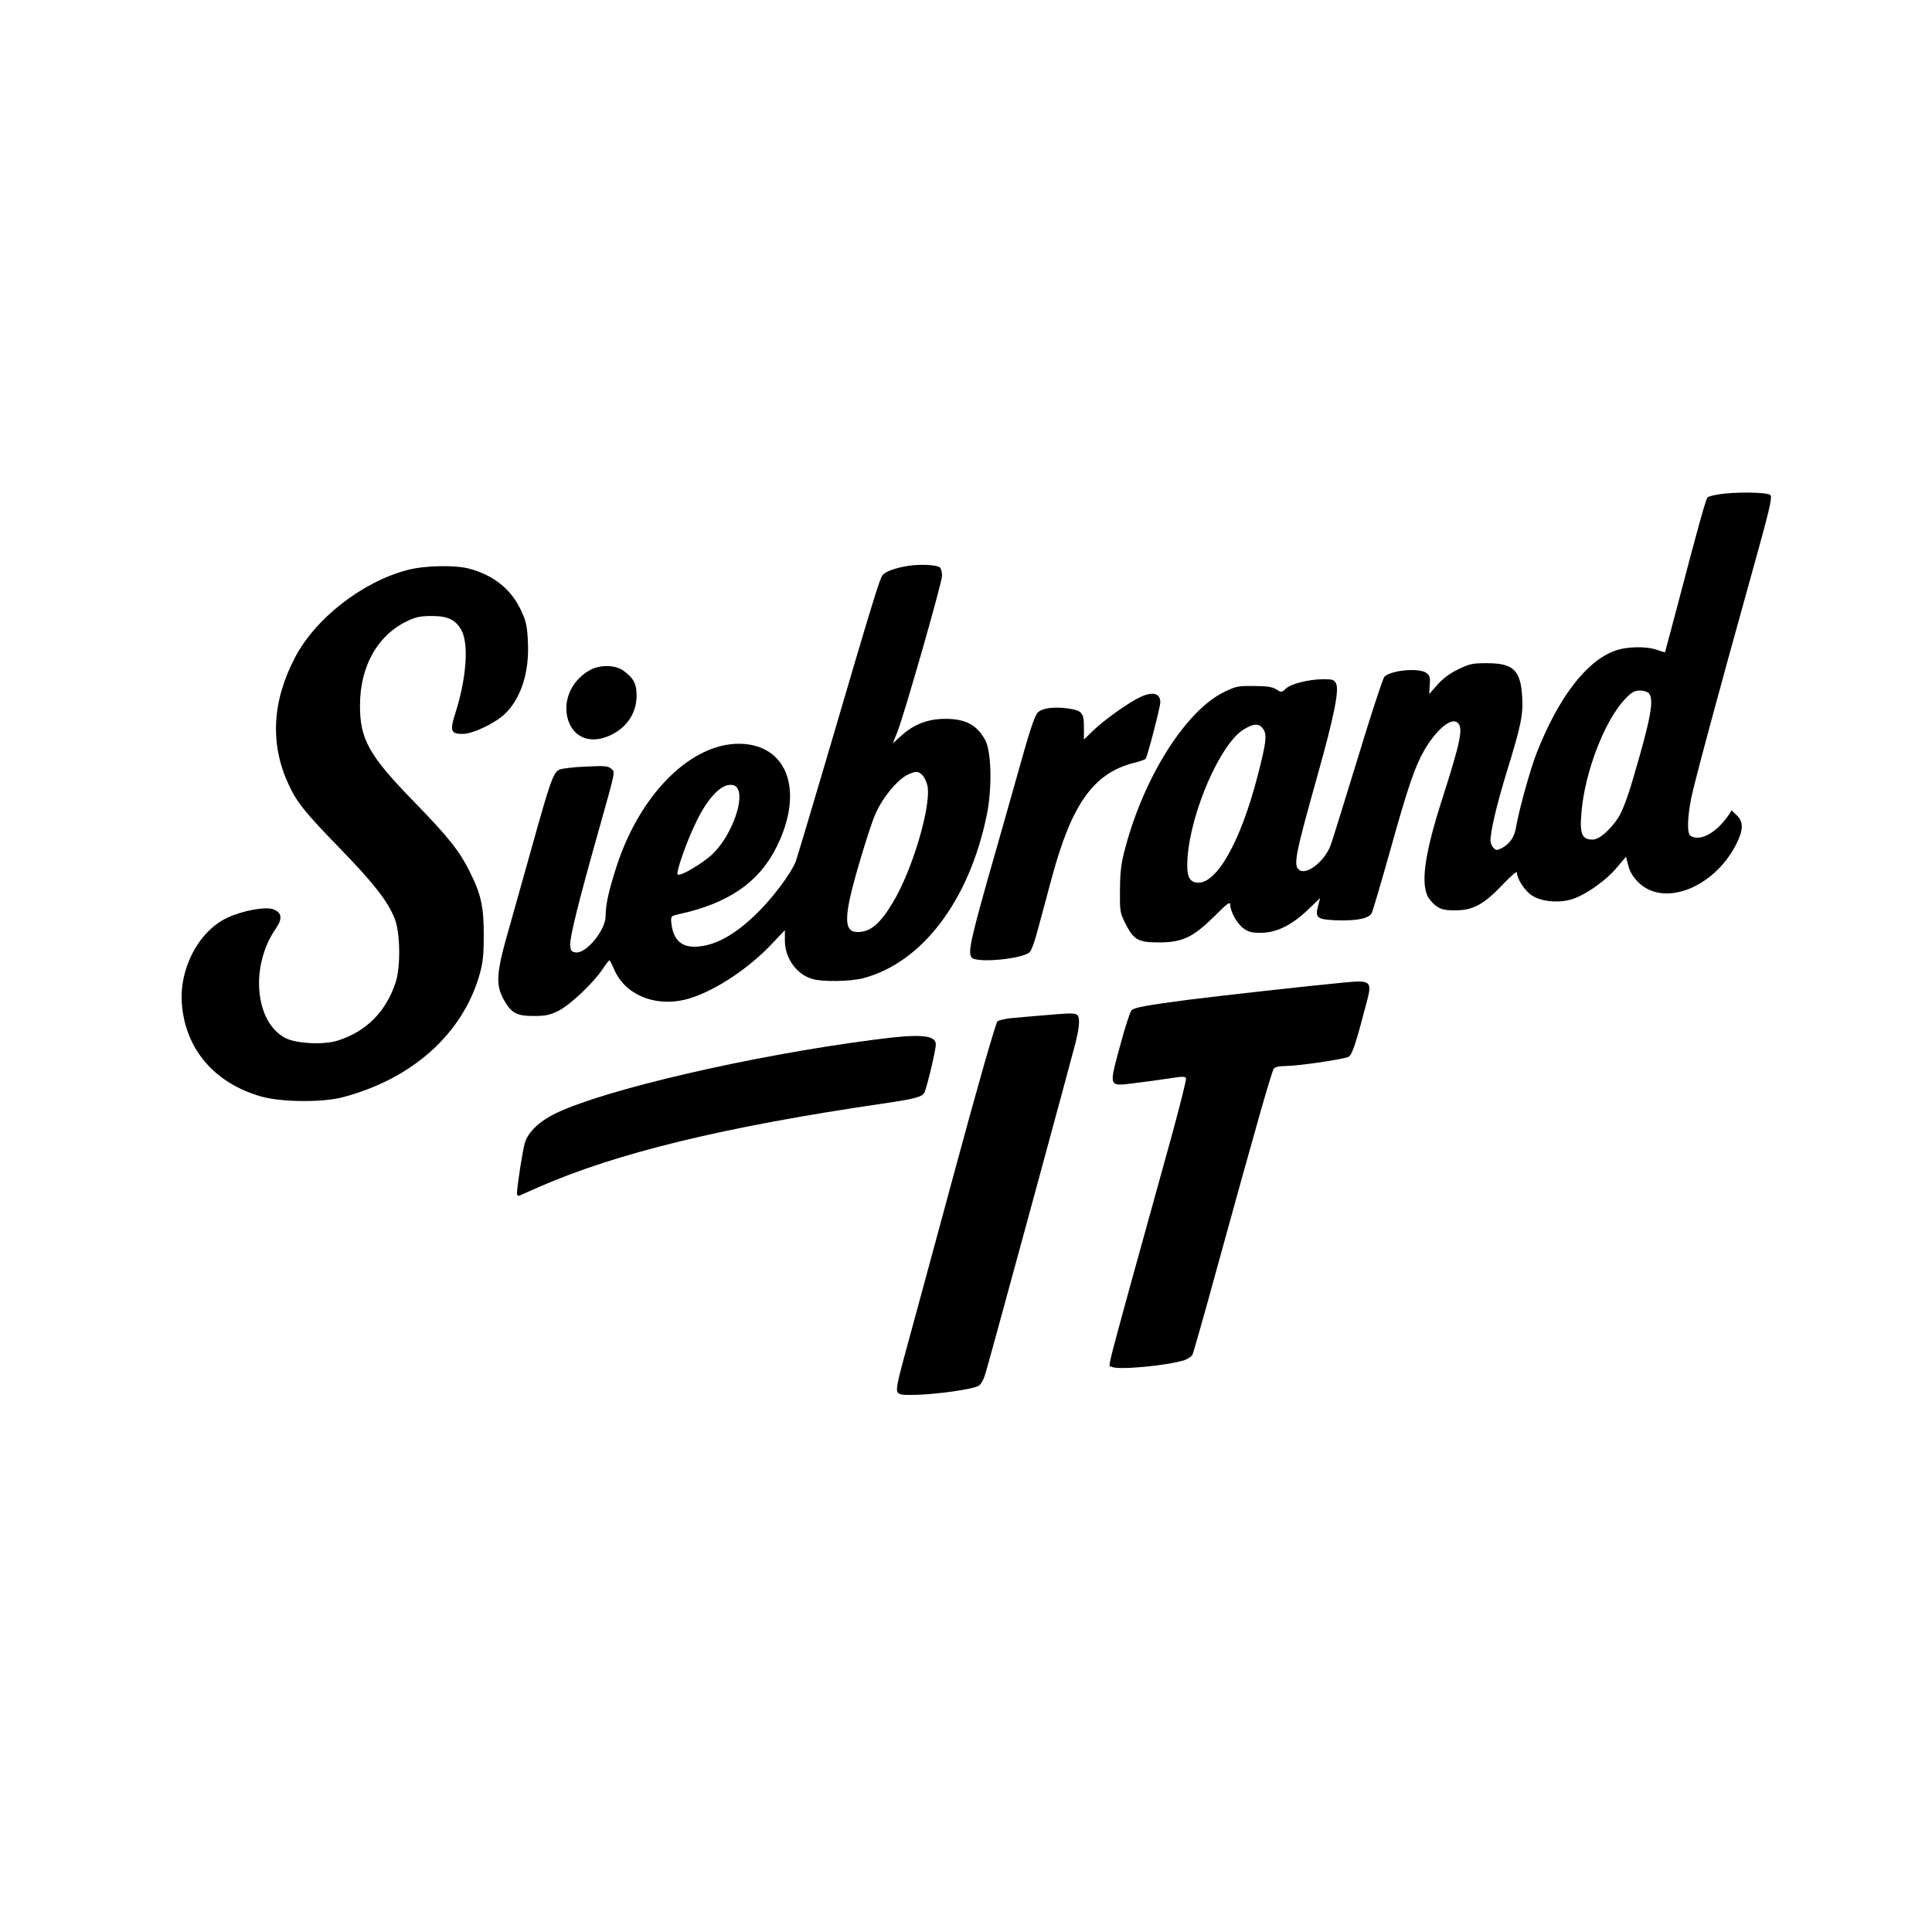
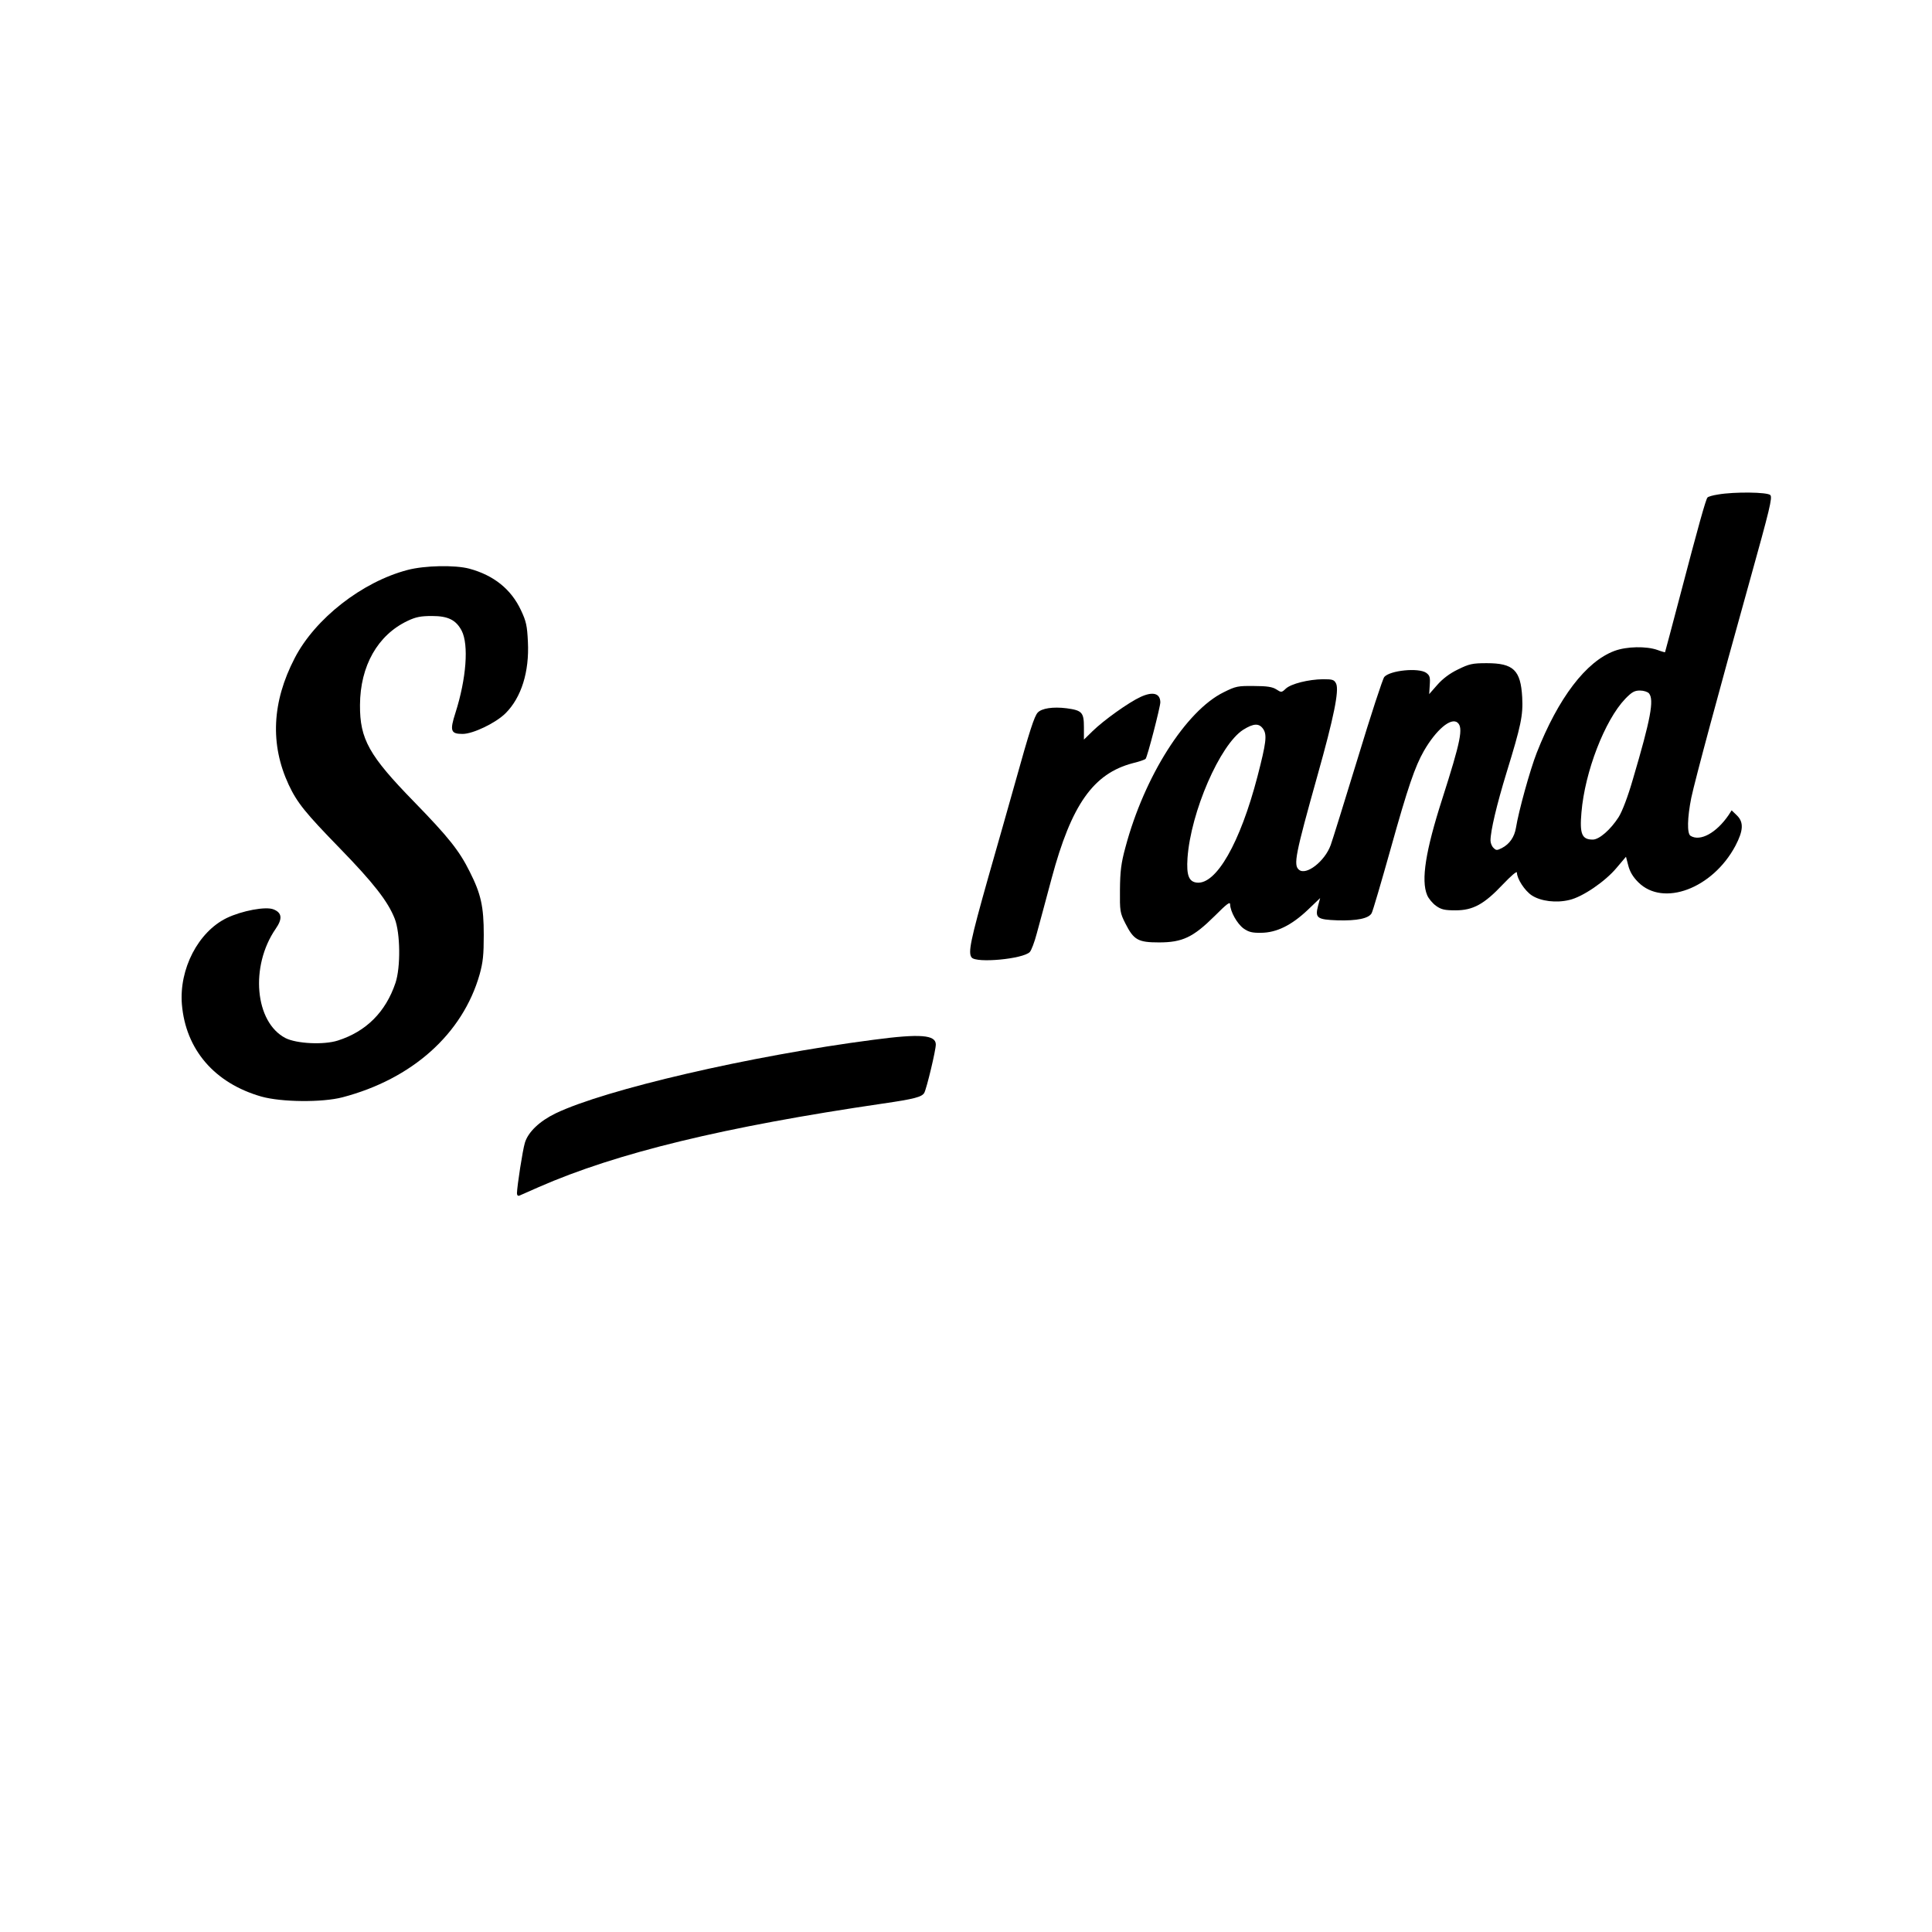
<svg xmlns="http://www.w3.org/2000/svg" version="1.0" width="1024pt" height="1024pt" viewBox="0 0 1024 1024" preserveAspectRatio="xMidYMid meet">
  <g transform="translate(0,1024) scale(0.1,-0.1)" fill="#000000" stroke="none">
    <path d="M9106 7619 c-27 -4 -52 -11 -56 -16 -9 -10 -48 -149 -146 -523 -43 -162 -78 -296 -79 -297 0 -1 -19 4 -40 12 -59 21 -164 19 -228 -5 -151 -56 -298 -250 -412 -540 -36 -92 -96 -310 -110 -397 -8 -49 -34 -87 -75 -108 -26 -13 -30 -13 -44 1 -9 8 -16 26 -16 39 0 51 33 190 85 360 77 250 88 303 83 399 -8 144 -46 181 -188 181 -76 0 -93 -4 -152 -33 -44 -21 -82 -50 -110 -82 l-43 -49 3 48 c3 42 0 51 -19 65 -41 28 -191 13 -222 -22 -8 -9 -72 -204 -141 -432 -70 -228 -134 -435 -143 -459 -31 -86 -130 -163 -168 -131 -31 25 -19 82 98 500 87 309 115 449 99 486 -10 21 -18 24 -69 24 -78 -1 -170 -24 -198 -50 -22 -21 -24 -21 -50 -4 -20 13 -49 18 -118 18 -86 1 -97 -1 -161 -33 -200 -98 -421 -446 -521 -822 -23 -84 -28 -127 -29 -224 -1 -114 0 -123 29 -180 44 -87 67 -100 178 -100 124 0 181 27 295 140 65 65 82 78 82 61 1 -38 37 -102 71 -127 27 -19 46 -24 94 -23 81 1 159 39 245 120 l67 64 -11 -41 c-17 -65 -5 -73 103 -77 103 -3 166 10 181 38 6 10 51 164 101 342 91 326 129 436 176 518 64 111 143 179 178 150 32 -26 17 -99 -81 -405 -88 -274 -113 -430 -80 -509 7 -18 29 -44 47 -57 28 -20 46 -24 104 -24 93 0 152 33 251 138 43 45 74 72 74 62 0 -32 41 -96 79 -121 48 -31 129 -41 199 -24 70 16 190 98 250 170 l50 59 12 -46 c8 -32 24 -60 53 -89 132 -132 394 -34 515 193 42 80 45 125 8 161 l-28 27 -16 -25 c-65 -95 -151 -142 -202 -110 -19 12 -17 96 4 201 20 95 148 570 309 1147 107 384 122 445 110 458 -16 16 -190 18 -277 3z m-366 -1054 c28 -34 9 -136 -85 -454 -27 -94 -57 -172 -76 -202 -43 -67 -103 -119 -137 -119 -58 0 -70 30 -60 144 18 216 124 489 232 602 35 36 49 44 78 44 20 0 41 -7 48 -15z m-2044 -190 c20 -31 15 -72 -31 -250 -92 -353 -219 -575 -322 -563 -42 5 -55 39 -49 130 17 244 172 601 295 680 56 35 85 36 107 3z" />
-     <path d="M4814 7241 c-71 -12 -119 -29 -136 -49 -15 -18 -51 -134 -294 -962 -85 -289 -160 -538 -166 -555 -28 -70 -132 -207 -220 -289 -104 -99 -199 -152 -289 -162 -93 -11 -141 29 -151 126 -3 34 -1 35 37 44 266 57 431 171 524 363 131 268 69 499 -144 536 -270 46 -574 -231 -708 -648 -41 -128 -57 -199 -57 -259 0 -75 -102 -201 -158 -194 -23 3 -27 8 -30 38 -3 39 45 234 153 615 90 321 86 301 64 321 -16 14 -35 16 -131 11 -62 -2 -125 -10 -140 -15 -35 -14 -50 -57 -149 -412 -44 -157 -97 -346 -118 -420 -72 -249 -76 -308 -29 -392 38 -67 67 -83 156 -83 65 0 86 5 133 28 62 32 181 144 232 219 17 26 34 48 37 48 3 0 13 -20 24 -45 54 -134 212 -202 374 -164 138 33 328 154 460 293 l72 76 0 -55 c0 -94 63 -181 147 -204 55 -16 200 -13 267 4 313 82 563 411 656 865 29 140 25 333 -7 395 -43 82 -104 115 -212 115 -91 0 -165 -28 -229 -85 l-50 -45 24 60 c34 83 236 788 237 828 0 17 -4 37 -11 44 -14 14 -101 19 -168 9z m75 -1110 c11 -11 23 -37 27 -57 20 -108 -81 -448 -184 -618 -68 -113 -119 -156 -186 -156 -83 0 -76 93 35 454 22 71 48 149 59 172 39 89 119 185 175 210 41 18 52 17 74 -5z m-977 -76 c31 -69 -45 -259 -139 -345 -55 -50 -169 -117 -181 -105 -11 10 48 177 99 281 58 120 127 194 179 194 23 0 33 -6 42 -25z" />
-     <path d="M2160 7219 c-241 -63 -490 -258 -598 -467 -121 -233 -131 -458 -32 -671 45 -96 89 -150 271 -337 177 -182 255 -281 291 -373 30 -76 32 -258 4 -341 -52 -154 -155 -257 -305 -305 -74 -24 -219 -17 -278 13 -162 84 -189 380 -52 579 37 53 34 85 -11 103 -41 17 -168 -7 -249 -46 -151 -74 -252 -270 -237 -457 20 -240 173 -418 421 -489 106 -30 323 -32 430 -4 370 97 637 336 727 651 18 65 22 104 22 210 0 151 -15 217 -74 334 -56 113 -114 185 -295 371 -239 245 -288 332 -287 513 1 208 94 371 252 446 44 21 70 26 130 26 85 0 127 -21 157 -78 38 -74 25 -253 -33 -435 -31 -96 -25 -112 38 -112 55 0 176 58 228 110 83 83 126 219 118 378 -4 85 -9 109 -37 168 -52 111 -144 185 -274 220 -76 20 -236 17 -327 -7z" />
-     <path d="M3130 6690 c-109 -58 -157 -184 -111 -287 34 -74 111 -101 197 -68 98 37 158 119 158 217 1 64 -17 97 -74 136 -42 28 -120 29 -170 2z" />
+     <path d="M2160 7219 c-241 -63 -490 -258 -598 -467 -121 -233 -131 -458 -32 -671 45 -96 89 -150 271 -337 177 -182 255 -281 291 -373 30 -76 32 -258 4 -341 -52 -154 -155 -257 -305 -305 -74 -24 -219 -17 -278 13 -162 84 -189 380 -52 579 37 53 34 85 -11 103 -41 17 -168 -7 -249 -46 -151 -74 -252 -270 -237 -457 20 -240 173 -418 421 -489 106 -30 323 -32 430 -4 370 97 637 336 727 651 18 65 22 104 22 210 0 151 -15 217 -74 334 -56 113 -114 185 -295 371 -239 245 -288 332 -287 513 1 208 94 371 252 446 44 21 70 26 130 26 85 0 127 -21 157 -78 38 -74 25 -253 -33 -435 -31 -96 -25 -112 38 -112 55 0 176 58 228 110 83 83 126 219 118 378 -4 85 -9 109 -37 168 -52 111 -144 185 -274 220 -76 20 -236 17 -327 -7" />
    <path d="M6045 6546 c-63 -29 -196 -124 -255 -182 l-45 -44 0 66 c0 78 -10 89 -92 100 -72 9 -132 0 -153 -23 -18 -20 -42 -93 -120 -373 -29 -102 -92 -327 -142 -500 -95 -337 -108 -400 -88 -425 25 -31 272 -8 308 29 8 8 25 52 37 98 13 46 48 178 79 293 105 391 221 555 430 610 33 8 63 18 68 23 9 9 78 275 78 300 -1 48 -40 58 -105 28z" />
-     <path d="M7130 5033 c-184 -17 -675 -72 -840 -93 -212 -28 -279 -40 -293 -55 -7 -7 -35 -92 -61 -190 -59 -219 -62 -213 76 -196 95 12 111 14 211 29 43 7 60 6 63 -3 3 -6 -32 -144 -76 -306 -375 -1355 -337 -1209 -318 -1223 26 -19 292 5 386 35 17 6 36 19 42 28 5 10 66 224 135 477 209 759 286 1028 297 1041 6 8 32 13 62 13 66 0 310 36 334 49 19 10 40 75 99 302 25 97 15 105 -117 92z" />
-     <path d="M5525 4858 c-55 -4 -128 -11 -162 -14 -33 -3 -68 -11 -76 -17 -9 -7 -103 -334 -236 -827 -121 -448 -240 -884 -263 -969 -31 -115 -39 -157 -31 -170 9 -13 26 -16 96 -14 117 3 306 30 334 48 14 9 28 36 37 68 31 105 455 1664 475 1744 25 99 27 149 5 157 -18 7 -43 6 -179 -6z" />
    <path d="M4630 4729 c-654 -85 -1423 -264 -1685 -390 -85 -41 -146 -99 -163 -156 -12 -39 -41 -228 -42 -267 0 -11 5 -16 13 -13 6 3 53 23 102 45 415 182 986 320 1825 443 166 24 207 35 219 57 13 25 61 225 61 256 0 51 -82 58 -330 25z" />
  </g>
</svg>